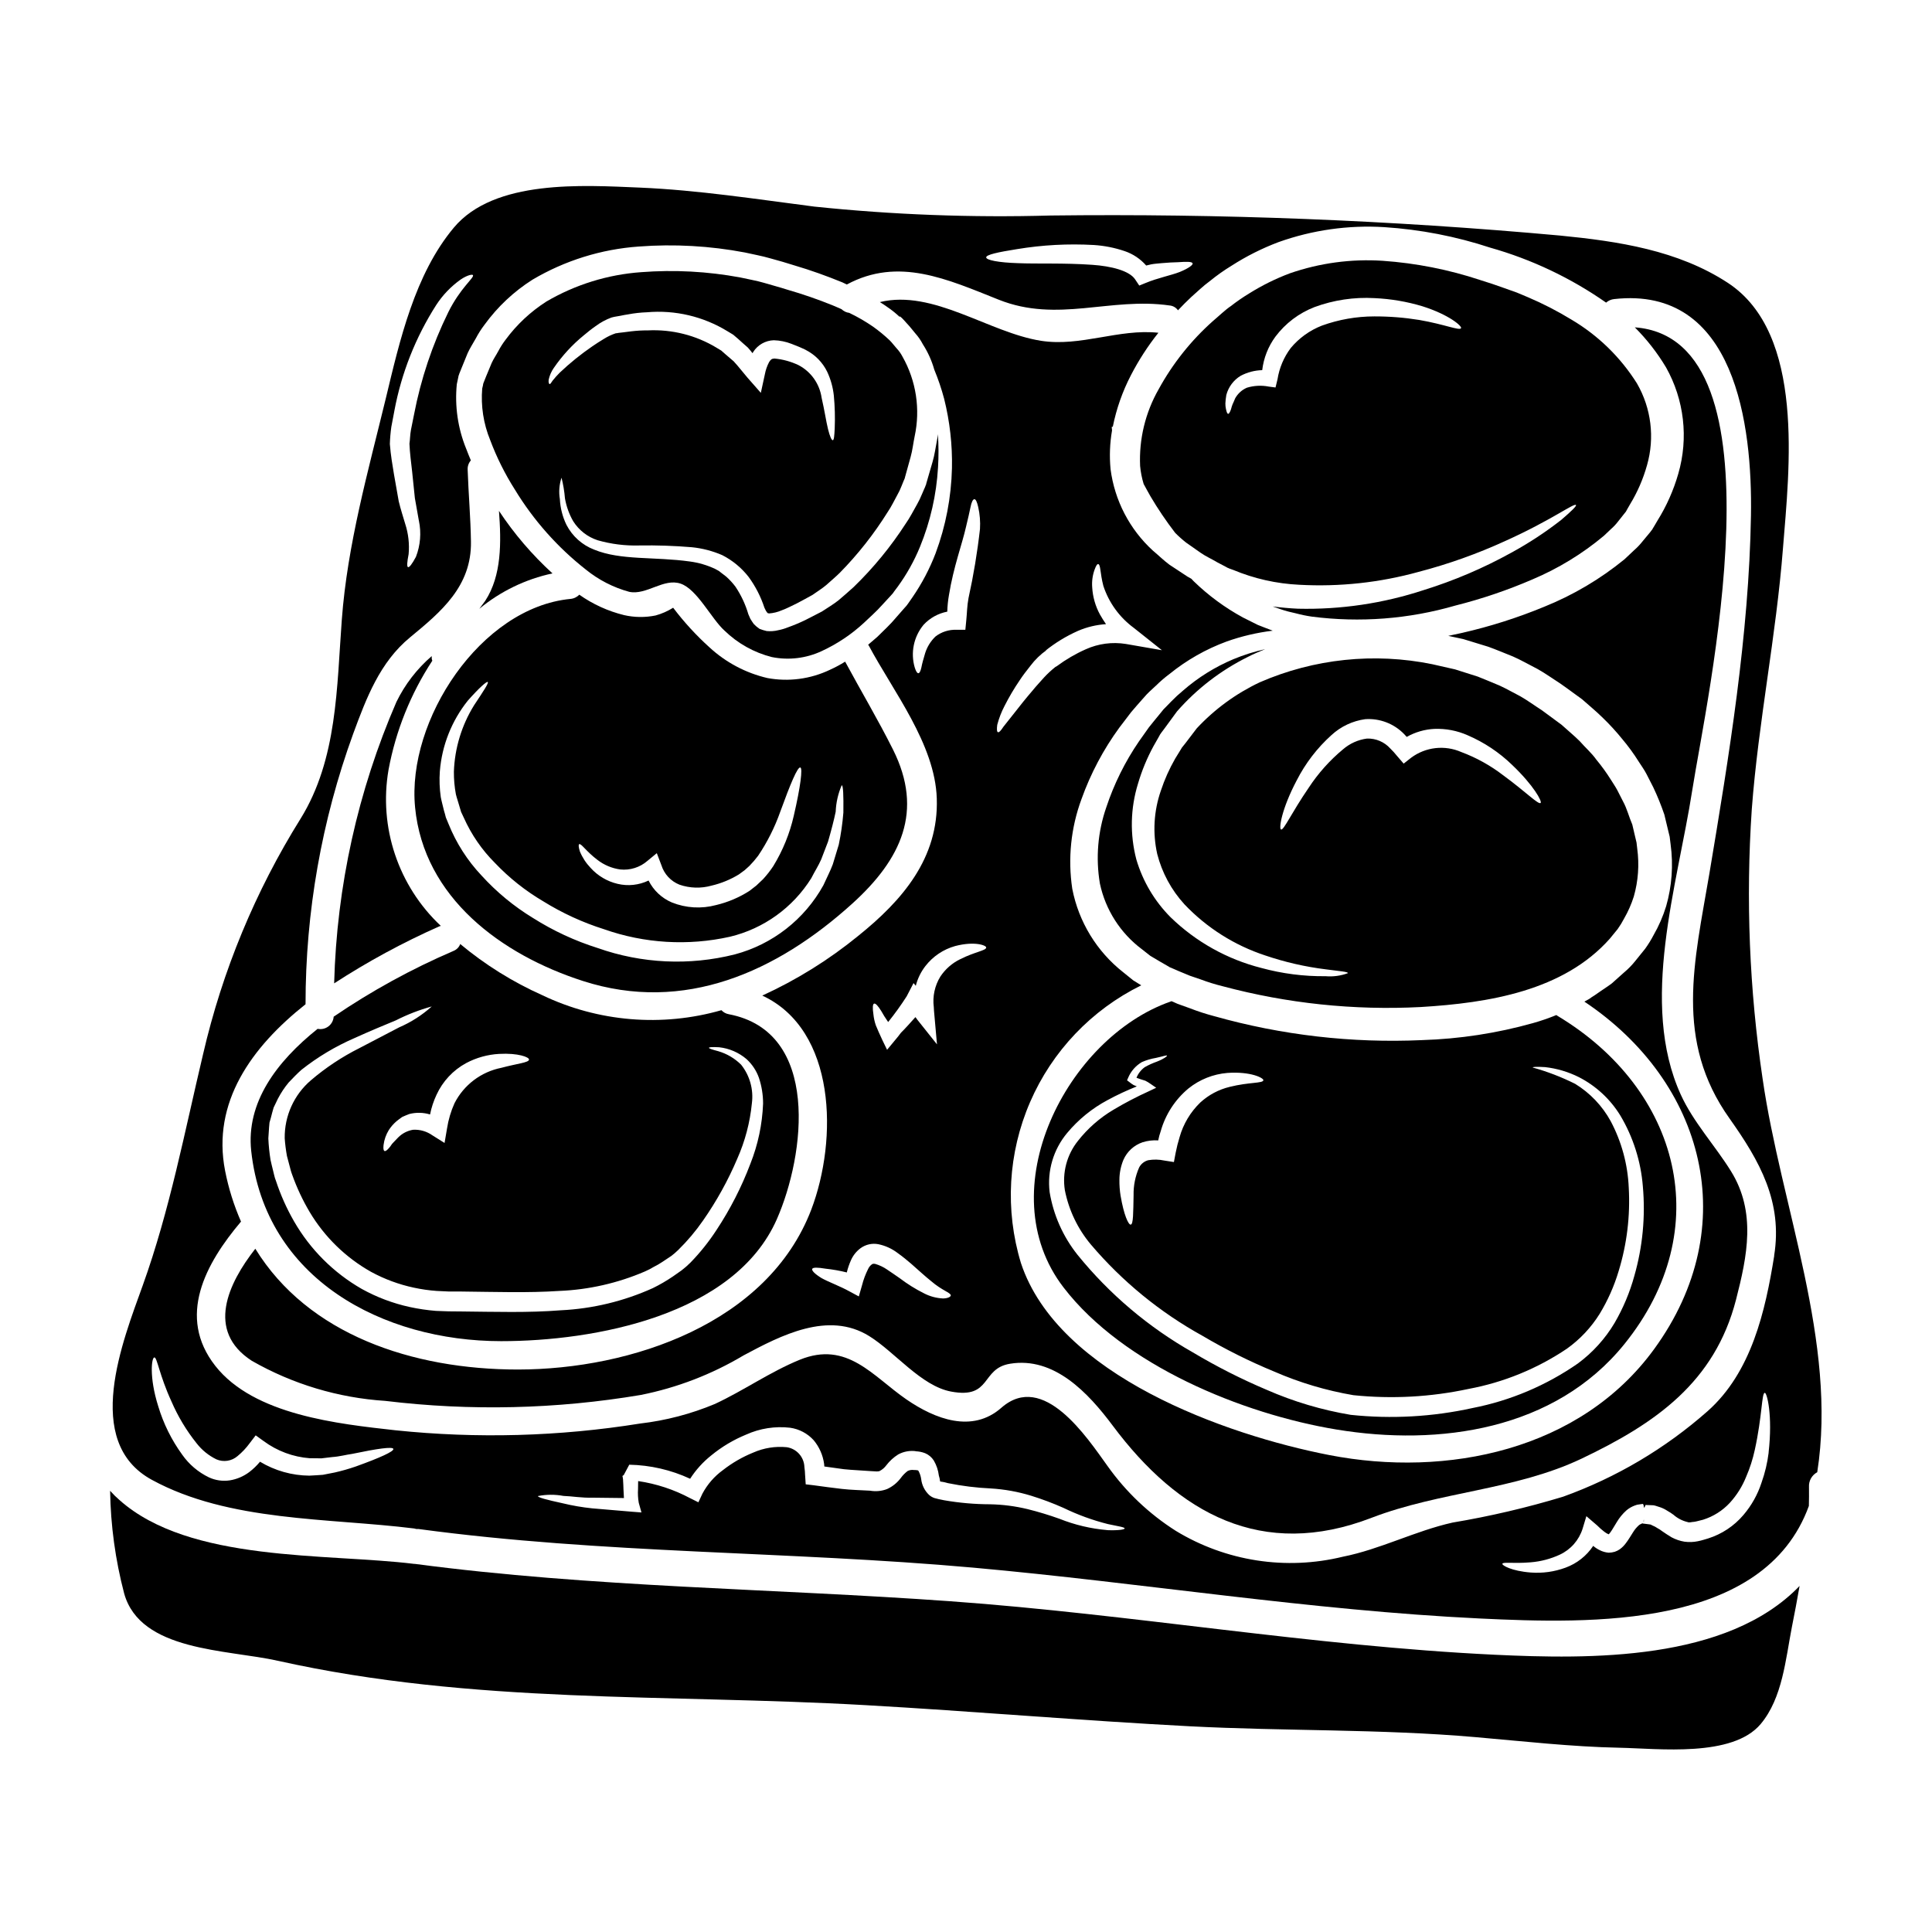
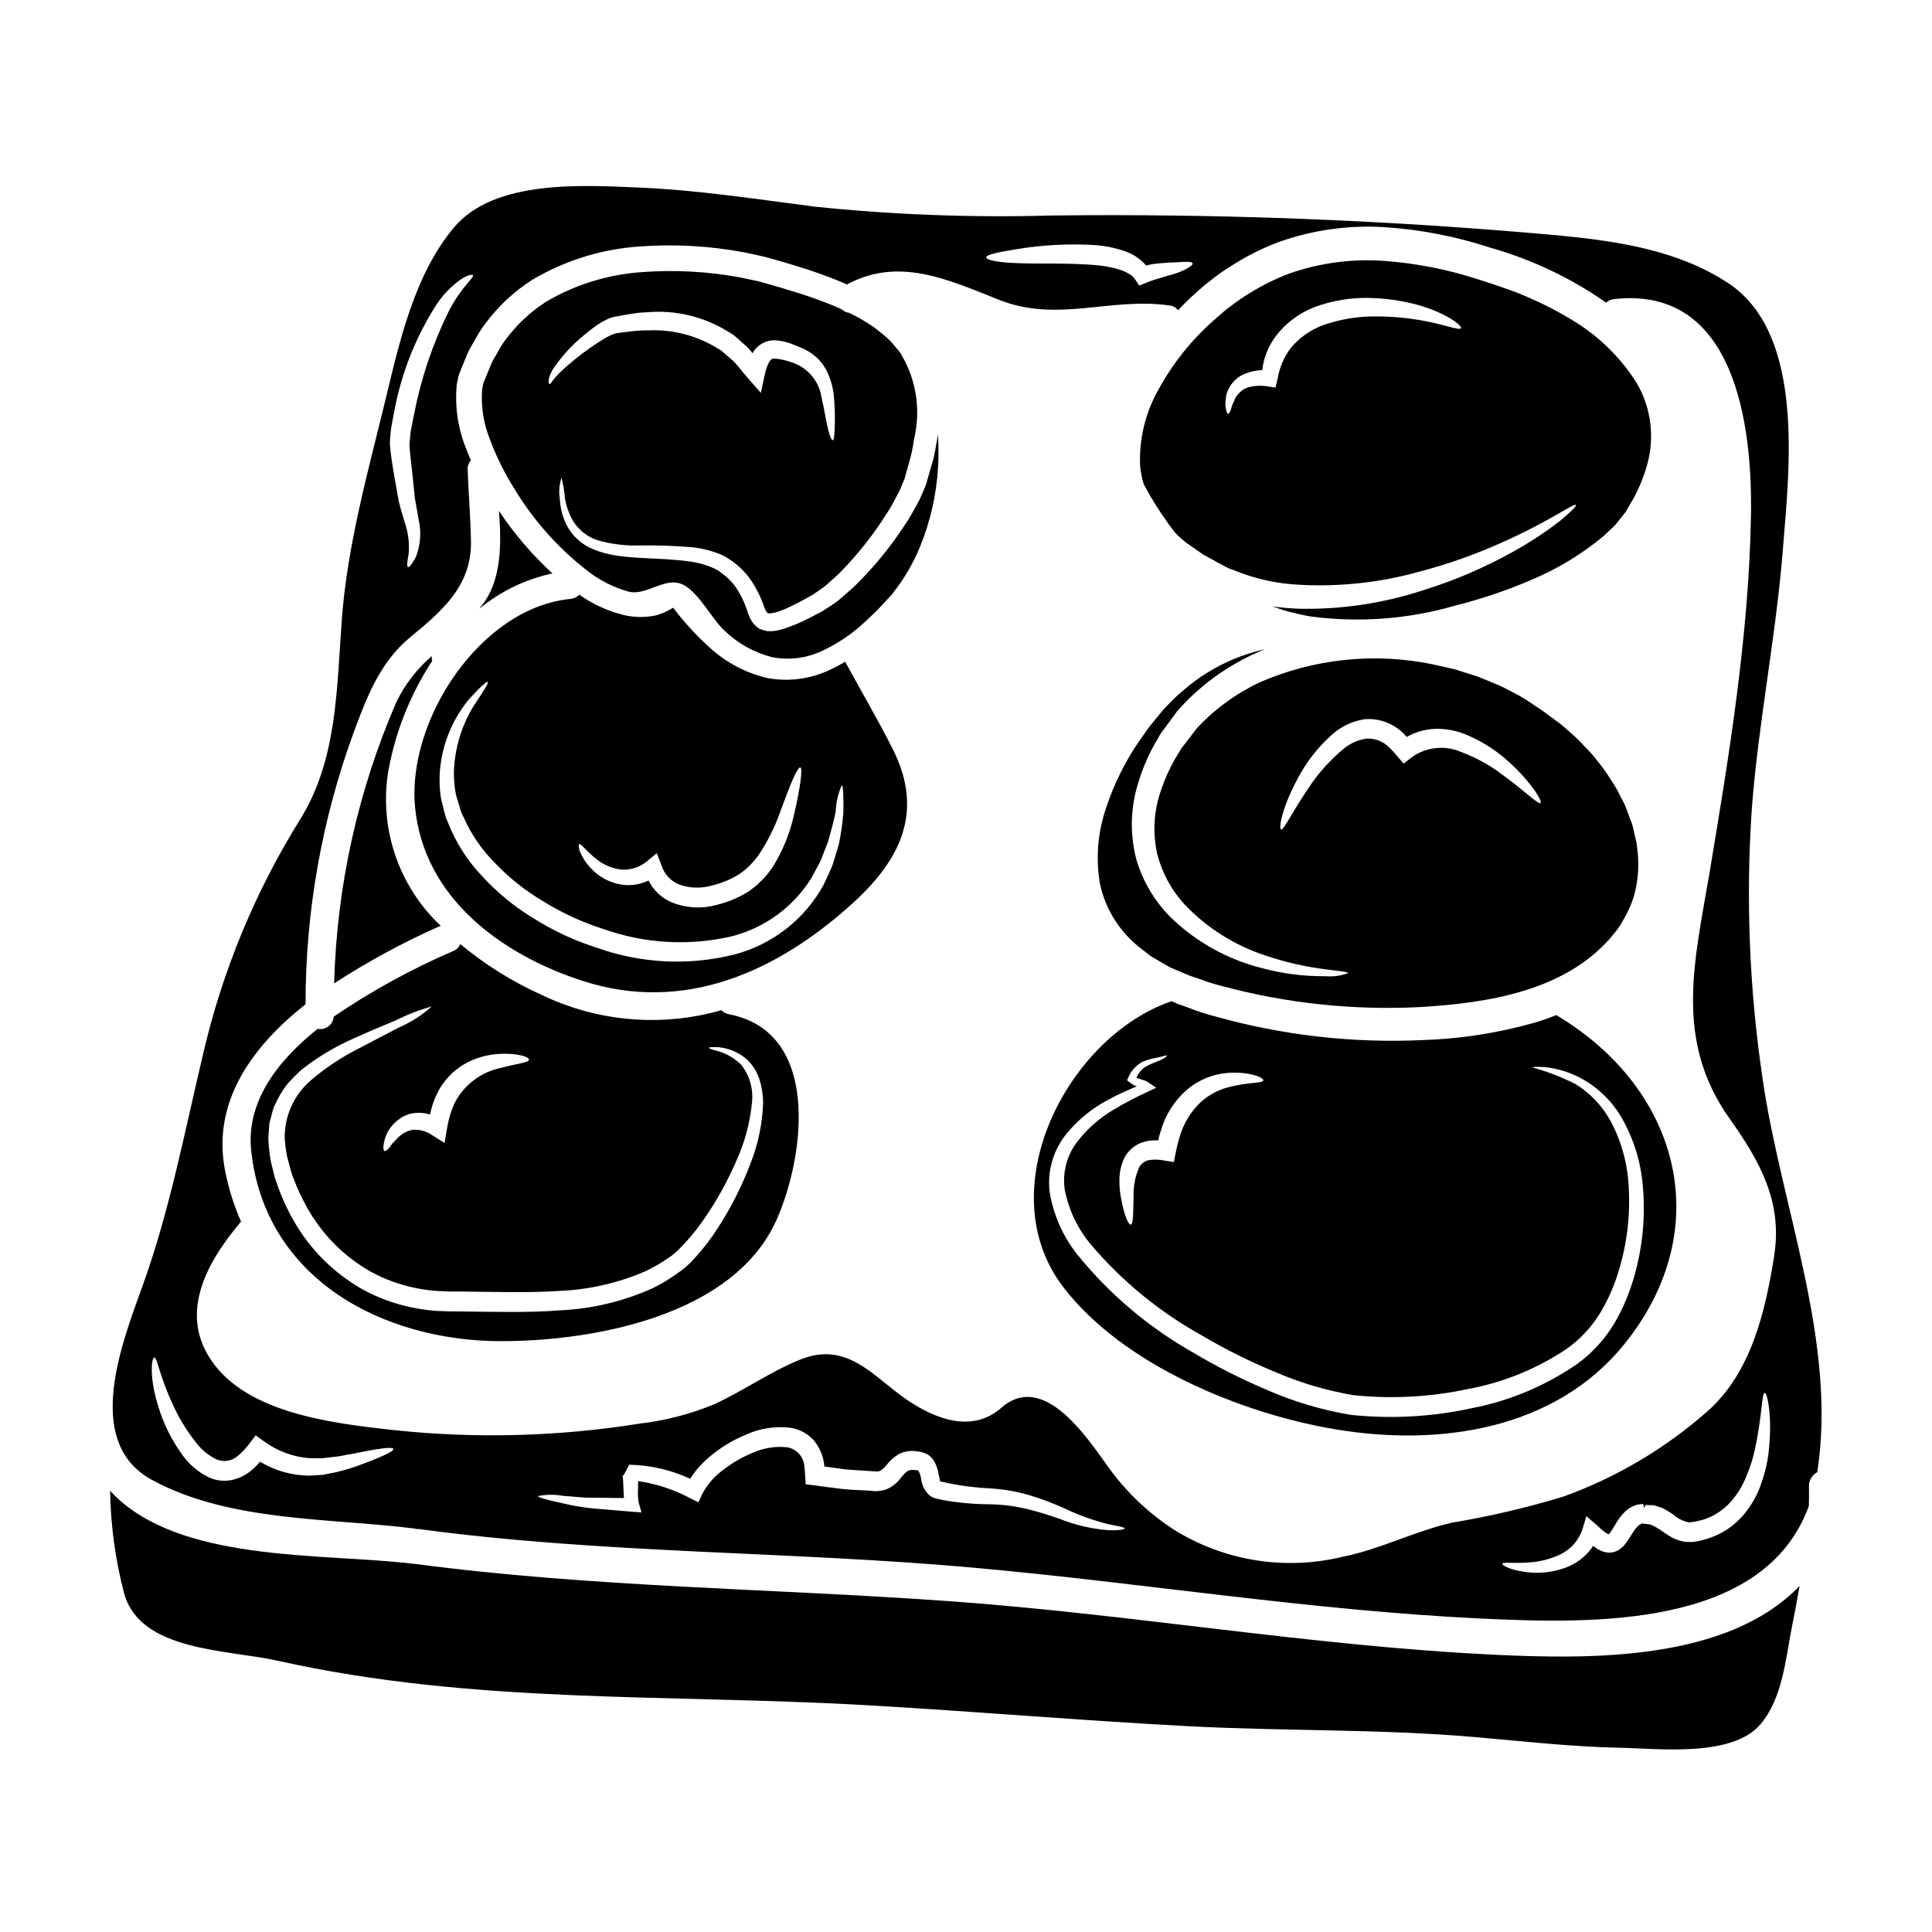
<svg xmlns="http://www.w3.org/2000/svg" fill="#000000" width="800px" height="800px" version="1.1" viewBox="144 144 512 512">
  <g>
    <path d="m446.14 267.48c0.152 1.621 0.465 3.223 0.941 4.781 0.559 1.062 1.156 2.094 1.777 3.219v0.004c1.988 3.371 4.184 6.617 6.57 9.719 0.914 0.926 1.883 1.793 2.906 2.594 1.316 0.91 2.594 1.816 3.879 2.719 1.281 0.906 2.973 1.656 4.375 2.504l2.25 1.18 0.5 0.281 0.125 0.031 0.246 0.125 1.094 0.395h0.004c5.562 2.32 11.484 3.652 17.508 3.938 10.648 0.586 21.324-0.566 31.605-3.41 7.883-2.055 15.57-4.797 22.977-8.188 12.258-5.512 18.289-10.16 18.758-9.531 0.188 0.246-1.156 1.574-3.91 3.938l0.004-0.004c-4.18 3.269-8.625 6.188-13.289 8.723-7.363 4.07-15.125 7.383-23.164 9.879-10.746 3.535-22.016 5.203-33.324 4.938-2.188-0.094-4.441-0.312-6.691-0.594 0.719 0.25 1.41 0.5 2.156 0.75v0.004c1.301 0.434 2.629 0.785 3.973 1.062 1.387 0.371 2.797 0.664 4.219 0.871 12.758 1.648 25.723 0.652 38.078-2.934 6.969-1.754 13.785-4.066 20.383-6.914 6.856-2.891 13.238-6.789 18.945-11.562l1.879-1.781-0.004-0.004c0.707-0.605 1.344-1.289 1.906-2.027l1.91-2.41 0.156-0.188 0.031-0.059 0.344-0.629 0.719-1.246v-0.004c1.973-3.238 3.488-6.731 4.504-10.379 2.082-7.281 1.121-15.09-2.66-21.648-4.367-6.961-10.336-12.773-17.414-16.949-3.676-2.242-7.512-4.219-11.473-5.902l-2.969-1.246-3.25-1.156c-2.219-0.816-4.254-1.473-6.441-2.156l-0.004-0.004c-8.367-2.773-17.055-4.488-25.852-5.098-8.328-0.543-16.684 0.582-24.57 3.312-3.777 1.414-7.402 3.207-10.816 5.348-1.68 1.02-3.297 2.137-4.848 3.344-1.535 1.031-3.148 2.625-4.754 3.973-5.793 5.152-10.656 11.266-14.379 18.07-3.523 6.172-5.227 13.223-4.91 20.324zm22.852-18.82c0.562-2.117 1.918-3.93 3.789-5.066 1.762-0.938 3.719-1.449 5.719-1.5 0.379-3.215 1.586-6.273 3.5-8.879 2.656-3.539 6.254-6.254 10.379-7.844 5.078-1.867 10.484-2.672 15.883-2.363 4.305 0.191 8.566 0.914 12.691 2.156 7.039 2.219 10.566 5.281 10.234 5.812-0.395 0.719-4.375-1.031-11.098-2.188h-0.004c-3.926-0.637-7.898-0.949-11.879-0.938-4.734 0.004-9.43 0.828-13.883 2.438-3.215 1.246-6.059 3.293-8.266 5.945-1.824 2.426-3.023 5.266-3.5 8.266l-0.531 2.188-1.879-0.25 0.004-0.004c-1.906-0.355-3.867-0.25-5.719 0.316-1.312 0.57-2.402 1.559-3.098 2.809-0.215 0.562-0.469 1.094-0.684 1.574h-0.004c-0.172 0.453-0.316 0.914-0.434 1.379-0.285 0.789-0.535 1.18-0.75 1.156-0.215-0.023-0.395-0.438-0.562-1.25h-0.004c-0.109-0.492-0.164-0.996-0.156-1.5 0.035-0.664 0.098-1.414 0.25-2.258z" />
    <path d="m276.23 279.39c0.621 8.312 0.746 17.098-3.629 23.82-0.5 0.719-1.062 1.41-1.574 2.125 5.613-4.641 12.262-7.856 19.383-9.379-5.387-4.918-10.148-10.48-14.18-16.566z" />
    <path d="m254 357.95c2.312 23.977 22.914 39.078 44.477 46.02 26.855 8.66 51.43-2.41 71.465-20.574 12.879-11.691 18.895-24.402 10.723-40.734-3.973-7.941-8.5-15.539-12.695-23.32h0.004c-1.293 0.812-2.641 1.531-4.031 2.16-5.156 2.461-10.957 3.227-16.57 2.188-5.723-1.332-11-4.125-15.32-8.102-3.543-3.195-6.777-6.723-9.66-10.531-1.441 0.906-3.012 1.598-4.656 2.051-2.758 0.562-5.602 0.531-8.348-0.094-4.262-1.047-8.289-2.883-11.871-5.418-0.621 0.652-1.461 1.051-2.359 1.125-23.801 2.305-43.406 32.16-41.156 55.23zm43.488 9.77c0.531-0.281 1.812 1.879 4.875 4.188h0.004c1.738 1.336 3.797 2.199 5.969 2.504 2.633 0.285 5.262-0.543 7.254-2.281l2.469-2.035 1.219 3.191c0.734 2.352 2.492 4.25 4.785 5.16 2.75 0.953 5.731 1.039 8.531 0.246 2.551-0.598 4.988-1.602 7.223-2.969l1.531-1.121 1.25-1.129 0.004-0.004c0.828-0.844 1.602-1.742 2.312-2.688 2.449-3.641 4.426-7.582 5.883-11.723 2.656-7.285 4.562-11.91 5.312-11.664 0.625 0.219 0.062 5.004-1.75 12.789v0.004c-1.074 4.715-2.91 9.223-5.434 13.344-0.812 1.23-1.723 2.391-2.723 3.473-0.594 0.562-1.18 1.125-1.781 1.688-0.594 0.469-1.219 0.938-1.816 1.406h0.004c-2.719 1.738-5.711 3.008-8.852 3.754-3.867 1.039-7.973 0.801-11.691-0.688-2.691-1.137-4.887-3.203-6.188-5.816-2.559 1.227-5.465 1.539-8.223 0.875-2.766-0.652-5.262-2.137-7.16-4.25-1.207-1.266-2.168-2.742-2.832-4.359-0.332-1.105-0.395-1.754-0.176-1.895zm-36.922-19.352c0.551-6.832 3.129-13.34 7.41-18.695 3.062-3.473 5.031-5.16 5.281-4.941 0.316 0.246-1.125 2.406-3.656 6.223v0.004c-3.266 5.285-5.098 11.328-5.316 17.535-0.016 2.012 0.16 4.023 0.531 6.004 0.25 1.031 0.625 2.031 0.91 3.094l0.469 1.574 0.719 1.531c1.996 4.473 4.797 8.543 8.266 12.004 3.769 3.965 8.074 7.383 12.789 10.156 5.027 3.121 10.426 5.602 16.07 7.383 10.73 3.789 22.312 4.484 33.418 2 8.934-2.144 16.672-7.715 21.539-15.508 0.879-1.746 1.906-3.312 2.625-4.969 0.625-1.66 1.25-3.25 1.816-4.723 0.875-3.031 1.574-5.719 2.031-7.938v-0.004c0.094-2.41 0.637-4.785 1.594-7 0.395 0 0.5 2.562 0.441 7.25-0.23 2.859-0.637 5.699-1.223 8.504-0.504 1.594-1 3.344-1.574 5.188-0.656 1.781-1.625 3.598-2.504 5.566-5.004 9.047-13.484 15.664-23.477 18.32-12.012 3.027-24.648 2.441-36.324-1.688-6.043-1.902-11.812-4.582-17.168-7.973-5.055-3.078-9.648-6.871-13.629-11.254-3.734-3.957-6.691-8.582-8.723-13.629l-0.723-1.75c-0.152-0.625-0.312-1.219-0.5-1.816-0.281-1.219-0.625-2.406-0.844-3.562v0.004c-0.328-2.277-0.414-4.582-0.25-6.875z" />
    <path d="m280.42 273.7c4.953 8.16 11.34 15.359 18.852 21.254 3.371 2.738 7.281 4.742 11.477 5.883 4.594 0.969 9.129-3.723 13.656-2.156 4.375 1.531 8.102 9.281 11.598 12.441h0.004c3.488 3.394 7.812 5.812 12.535 7.008 4.453 0.895 9.074 0.344 13.195-1.574 4.121-1.902 7.922-4.445 11.25-7.531 1.625-1.574 3.25-2.941 4.785-4.691l2.281-2.469 0.559-0.625s0.25-0.344 0.348-0.5l0.938-1.25 0.004-0.004c2.383-3.273 4.363-6.82 5.902-10.566 2.746-6.703 4.363-13.812 4.781-21.039 0.18-2.938 0.172-5.883-0.027-8.816-0.062 0.5-0.125 1-0.219 1.469-0.395 2.004-0.656 4.066-1.219 5.938-0.562 1.941-1.094 3.812-1.656 5.691l-0.031 0.188-0.031 0.09-0.125 0.285-0.121 0.344-0.285 0.625-0.562 1.316h-0.004c-0.359 0.891-0.773 1.758-1.246 2.594-1 1.75-1.941 3.625-3.004 5.117-3.949 6.121-8.586 11.777-13.82 16.848-1.312 1.215-2.688 2.363-4 3.5-1.379 1.094-2.973 2.035-4.441 3.004-1.469 0.75-2.941 1.5-4.375 2.25-1.508 0.73-3.051 1.375-4.629 1.938-0.816 0.328-1.664 0.582-2.531 0.75-1.008 0.254-2.055 0.328-3.094 0.223-0.637-0.148-1.262-0.34-1.871-0.578-0.559-0.371-1.07-0.801-1.531-1.285-0.312-0.438-0.625-0.906-0.91-1.379l-0.531-1.215c-0.758-2.586-1.906-5.043-3.406-7.285-0.73-0.977-1.559-1.875-2.469-2.688l-1.469-1.125-0.348-0.285-0.184-0.121c-0.031-0.031-0.91-0.5-0.91-0.5-2.117-0.996-4.371-1.66-6.691-1.969-9.379-1.316-18.352-0.246-25.387-3.148-3.164-1.211-5.773-3.543-7.332-6.555-1.043-2.141-1.637-4.469-1.754-6.848-0.316-1.891-0.164-3.832 0.438-5.656 0.457 1.797 0.762 3.625 0.91 5.473 0.371 2.133 1.109 4.188 2.188 6.062 1.508 2.387 3.801 4.172 6.484 5.043 3.574 1.02 7.285 1.484 11 1.379 4.664-0.078 9.328 0.078 13.977 0.469 2.769 0.281 5.477 0.988 8.035 2.094 2.719 1.387 5.102 3.352 6.981 5.762 1.816 2.481 3.234 5.234 4.191 8.16l0.395 0.812c0.125 0.156 0.219 0.316 0.344 0.5 0.094 0.062 0.156 0.062 0.188 0.188 0.094-0.039 0.199-0.027 0.281 0.031 1.152-0.082 2.285-0.355 3.348-0.816 1.312-0.469 2.652-1.18 4.031-1.844 1.379-0.719 2.754-1.473 4.156-2.25 1.219-0.875 2.473-1.625 3.66-2.625 1.18-1.062 2.406-2.094 3.562-3.219 4.805-4.887 9.062-10.289 12.691-16.102 1.031-1.5 1.688-2.969 2.531-4.473 0.449-0.781 0.836-1.594 1.16-2.438l0.531-1.316 0.285-0.656 0.059-0.184h-0.004c0.027-0.082 0.051-0.164 0.062-0.25 0.504-1.75 0.973-3.543 1.473-5.312s0.684-3.625 1.062-5.441c1.555-7.199 0.41-14.723-3.219-21.133-0.418-0.809-0.949-1.559-1.574-2.219-0.625-0.688-1.156-1.441-1.816-2.098-1.383-1.309-2.856-2.519-4.406-3.625-2.008-1.383-4.121-2.606-6.316-3.656-0.766-0.094-1.477-0.434-2.031-0.969-0.789-0.348-1.531-0.688-2.312-1.004h-0.004c-3.926-1.598-7.934-2.984-12.004-4.156-2.031-0.656-4.188-1.219-6.297-1.848-1.879-0.559-4.156-0.938-6.219-1.406-8.668-1.609-17.504-2.082-26.293-1.402-8.855 0.633-17.445 3.297-25.105 7.785-4.191 2.684-7.856 6.113-10.809 10.117-0.73 0.953-1.379 1.969-1.934 3.031-0.562 1.062-1.219 1.969-1.75 3.129l-1.531 3.688-0.656 1.656-0.004 0.004c-0.031 0.066-0.051 0.141-0.062 0.215l-0.062 0.395-0.188 0.789-0.004-0.004c-0.387 4.656 0.332 9.34 2.102 13.664 1.719 4.582 3.906 8.973 6.527 13.105zm10.348-32.199c2.231-3.254 4.914-6.172 7.973-8.66 0.941-0.789 1.969-1.625 3.098-2.41 1.277-0.953 2.688-1.723 4.188-2.277l0.375-0.094 0.395-0.094 0.531-0.094 1.062-0.184c0.715-0.156 1.438-0.285 2.188-0.395v-0.004c1.598-0.297 3.219-0.473 4.844-0.531 7.484-0.66 14.98 1.105 21.383 5.035l1.5 0.906 1.316 1.125c0.844 0.789 1.715 1.531 2.562 2.281 0.438 0.469 0.844 1 1.246 1.5 0.078-0.105 0.141-0.219 0.188-0.34 1.191-1.871 3.227-3.027 5.441-3.094 1.617 0.043 3.219 0.371 4.723 0.965l1.875 0.746 0.441 0.188 0.559 0.25 0.848 0.395-0.004 0.008c2.488 1.262 4.5 3.301 5.719 5.812 0.93 1.988 1.52 4.117 1.754 6.297 0.273 2.887 0.352 5.785 0.234 8.684-0.094 2-0.188 3.094-0.5 3.148-0.312 0.055-0.789-0.969-1.281-2.973-0.496-2.004-0.91-4.91-1.688-8.266-0.531-3.703-2.812-6.93-6.129-8.66-2.008-0.957-4.168-1.547-6.383-1.75-0.75 0.09-0.875 0.152-1.406 0.938h0.004c-0.539 1.02-0.918 2.117-1.129 3.25l-1.066 4.91-3.543-4.031c-1.219-1.41-2.363-2.941-3.656-4.328-0.719-0.625-1.441-1.246-2.188-1.875l-1.098-0.969-1.246-0.75v-0.004c-5.484-3.316-11.832-4.914-18.23-4.594-1.473-0.012-2.945 0.074-4.406 0.25-0.746 0.094-1.5 0.184-2.215 0.281l-1.094 0.125-0.531 0.094h-0.156l-0.125 0.031h-0.004c-1.086 0.367-2.125 0.859-3.094 1.469-1.066 0.625-2.094 1.316-3.066 1.969-3.055 2.094-5.941 4.426-8.629 6.973-0.676 0.672-1.312 1.383-1.902 2.125-0.395 0.531-0.594 0.969-0.789 0.906-0.191-0.062-0.344-0.395-0.25-1.18 0.246-1.113 0.711-2.172 1.363-3.106z" />
    <path d="m260.82 389.37c-11.281-10.59-16.488-26.145-13.852-41.391 1.914-10.305 5.856-20.121 11.602-28.887-0.086-0.188-0.141-0.391-0.156-0.594v-0.625c-3.91 3.367-7.09 7.492-9.352 12.129-10.227 23.578-15.832 48.902-16.508 74.598 8.875-5.762 18.191-10.812 27.859-15.105 0.133-0.051 0.27-0.094 0.406-0.125z" />
    <path d="m520.86 419.64c-18.59 0.844-37.195-1.301-55.105-6.352-2.184-0.574-4.336-1.273-6.441-2.094l-3.219-1.156-1.625-0.715c-0.094 0.031-0.152 0.062-0.246 0.094-27.48 9.598-48.238 50.02-28.34 75.812 15.832 20.566 47.32 33.48 72.277 37.605 27.262 4.504 57.898 0.156 76.316-22.633 24.57-30.422 14.789-67.469-17.711-86.984h-0.004c-0.109-0.062-0.215-0.137-0.312-0.219-2.008 0.824-4.066 1.535-6.156 2.125-9.594 2.695-19.477 4.211-29.434 4.516zm-61.871 12.785c2.941-2.352 6.523-3.777 10.281-4.086 6.254-0.438 9.66 1.375 9.535 1.941-0.094 0.844-3.781 0.469-8.91 1.746v0.004c-2.902 0.695-5.578 2.117-7.785 4.129-2.625 2.527-4.527 5.711-5.512 9.219-0.418 1.348-0.762 2.715-1.031 4.098l-0.469 2.481-2.531-0.395c-1.406-0.305-2.859-0.336-4.281-0.09-1.039 0.277-1.918 0.98-2.41 1.938-1.012 2.305-1.516 4.801-1.465 7.316-0.094 4.656-0.062 7.723-0.75 7.812-0.625 0.094-1.844-2.625-2.688-7.629l-0.004 0.004c-0.227-1.406-0.332-2.828-0.312-4.254 0.004-1.812 0.367-3.606 1.059-5.281 0.961-2.195 2.801-3.887 5.066-4.66 1.344-0.426 2.754-0.594 4.16-0.5 0.16-0.828 0.379-1.641 0.66-2.438 1.254-4.445 3.828-8.406 7.387-11.355zm94.465-5.629c3.125 0.352 6.16 1.25 8.973 2.66 4.519 2.316 8.316 5.832 10.973 10.16 3.406 5.723 5.449 12.152 5.973 18.789 0.711 7.981-0.051 16.023-2.258 23.727-1.195 4.356-2.953 8.539-5.223 12.445-2.492 4.195-5.805 7.852-9.73 10.754-8.379 5.824-17.875 9.848-27.887 11.805-10.609 2.344-21.527 2.953-32.328 1.812-7.664-1.281-15.141-3.508-22.258-6.629-6.754-2.859-13.305-6.18-19.602-9.941-11.711-6.633-22.07-15.398-30.543-25.852-3.832-4.816-6.375-10.531-7.379-16.602-0.684-5.652 1.004-11.332 4.66-15.695 2.969-3.559 6.598-6.508 10.688-8.691 2.512-1.363 5.098-2.574 7.754-3.629-0.281-0.121-0.594-0.246-0.875-0.375l0.004 0.004c-0.418-0.25-0.812-0.531-1.184-0.844l-0.531-0.395 0.281-0.652c0.73-1.758 2.016-3.231 3.66-4.191 1.18-0.512 2.418-0.879 3.688-1.094 1.875-0.395 2.91-0.812 2.969-0.594 0 0.156-0.746 0.816-2.684 1.574-1.117 0.391-2.195 0.883-3.227 1.469-0.98 0.711-1.738 1.688-2.188 2.812 0.031 0 0.062 0.031 0.094 0.031 0.316 0.121 0.656 0.215 0.969 0.344 0.395 0.125 0.816 0.25 1.25 0.395l0.004-0.004c0.492 0.246 0.961 0.527 1.406 0.848l1.5 1.031-1.91 0.906h0.004c-3.242 1.465-6.394 3.113-9.449 4.938-3.621 2.148-6.809 4.953-9.406 8.266-2.922 3.672-4.168 8.402-3.441 13.039 1.047 5.309 3.426 10.27 6.91 14.414 8.309 9.781 18.328 17.973 29.566 24.176 6.102 3.606 12.453 6.773 19.008 9.477 6.715 2.926 13.758 5.023 20.977 6.254 10.195 1.055 20.492 0.496 30.512-1.656 9.328-1.738 18.203-5.367 26.074-10.664 3.477-2.481 6.434-5.625 8.691-9.254 2.137-3.523 3.82-7.305 5-11.254 2.211-7.18 3.121-14.695 2.695-22.195-0.266-6.148-1.902-12.164-4.789-17.602-2.223-4.055-5.469-7.461-9.41-9.879-3.602-1.801-7.371-3.254-11.254-4.328 0.031-0.203 1.129-0.234 3.254-0.109z" />
    <path d="m570.6 392.78 2.094-2.562c0.625-0.879 1.191-1.801 1.688-2.758 1.074-1.859 1.945-3.828 2.594-5.875 1.176-4.125 1.484-8.445 0.906-12.695l-0.188-1.625-0.375-1.574-0.746-3.188c-0.879-2.004-1.379-4.16-2.441-6.098l-1.5-2.941c-0.5-0.969-1.156-1.879-1.719-2.812h-0.004c-1.16-1.855-2.445-3.629-3.844-5.312-1.281-1.816-2.973-3.25-4.41-4.91-1.531-1.531-3.25-2.91-4.844-4.375-1.75-1.281-3.504-2.562-5.219-3.844-1.91-1.219-3.816-2.625-5.691-3.688-1.848-0.938-3.543-1.941-5.441-2.812-1.969-0.816-3.91-1.656-5.844-2.41-2.035-0.625-4.004-1.277-6.004-1.906-2.035-0.473-4.066-0.906-6.066-1.375h0.004c-15.367-3.133-31.328-1.457-45.711 4.801-6.285 2.973-11.953 7.113-16.691 12.203l-3 3.938-0.75 0.938-0.188 0.25-0.062 0.062-0.031 0.09-0.344 0.566-1.344 2.188c-1.543 2.691-2.812 5.527-3.785 8.473-1.879 5.394-2.211 11.207-0.969 16.785 1.273 4.977 3.754 9.562 7.223 13.352 5.898 6.211 13.246 10.859 21.383 13.535 5.227 1.777 10.621 3.016 16.098 3.688 3.781 0.5 5.816 0.625 5.848 1h0.004c-1.895 0.711-3.926 0.988-5.941 0.816-5.754 0.066-11.488-0.672-17.039-2.188-9.039-2.293-17.316-6.918-24.008-13.41-4.269-4.277-7.398-9.555-9.102-15.352-1.727-6.602-1.574-13.555 0.441-20.074 1.016-3.461 2.398-6.805 4.125-9.969l1.281-2.25 0.312-0.562 0.062-0.125 0.121-0.215 0.062-0.062 0.188-0.285 0.848-1.125c1.094-1.5 2.215-3.031 3.344-4.566l0.004-0.004c5.231-5.969 11.582-10.855 18.691-14.387 1.504-0.789 3.066-1.441 4.66-2.094-2.875 0.637-5.691 1.527-8.41 2.656-4.867 2.043-9.371 4.848-13.348 8.316-1.102 0.91-2.152 1.879-3.148 2.906l-1.531 1.574-0.395 0.395-0.094 0.098-0.152 0.184-0.746 0.922c-0.973 1.215-2.031 2.438-2.973 3.656-0.875 1.219-1.746 2.469-2.656 3.75-3.688 5.394-6.602 11.277-8.656 17.477-2.246 6.477-2.824 13.41-1.691 20.164 1.48 6.977 5.449 13.18 11.164 17.445l2.188 1.719 2.469 1.469 2.5 1.438 0.156 0.098 0.062 0.059 0.219 0.062 0.715 0.312 1.441 0.629 2.938 1.215 2.848 0.973c1.91 0.719 3.863 1.324 5.844 1.812 17.09 4.57 34.793 6.43 52.461 5.512 18.062-1.086 37.828-4.277 50.117-18.094zm-18.32-35.984c-0.594 0.5-3.879-2.91-9.879-7.312h-0.004c-3.387-2.609-7.148-4.699-11.156-6.191-4.371-1.91-9.426-1.34-13.258 1.5l-2 1.574-1.75-2.031c-0.555-0.695-1.148-1.352-1.785-1.969-1.566-1.75-3.828-2.719-6.18-2.641-2.348 0.309-4.551 1.297-6.344 2.844-3.527 2.926-6.598 6.363-9.109 10.195-4.566 6.66-6.598 11.289-7.316 11.066-0.656-0.188 0.156-5.473 4.125-12.988 2.312-4.543 5.438-8.621 9.227-12.035 2.481-2.285 5.598-3.758 8.938-4.219 3.856-0.266 7.633 1.18 10.32 3.953 0.25 0.246 0.473 0.496 0.688 0.746h0.004c2.238-1.27 4.746-1.996 7.316-2.125 3.027-0.117 6.047 0.461 8.816 1.688 4.375 1.875 8.367 4.535 11.785 7.848 5.719 5.438 8.027 9.723 7.559 10.098z" />
    <path d="m276.82 499.42c24.602 0 61.797-6.754 73.055-32.328 7.477-17.008 11.633-49.707-12.754-54.316h0.004c-0.746-0.129-1.426-0.504-1.938-1.066-15.773 4.516-32.656 3.106-47.461-3.965-7.84-3.5-15.164-8.066-21.758-13.57-0.305 0.824-0.941 1.477-1.75 1.812-11.133 4.781-21.781 10.621-31.793 17.445-0.07 1.02-0.578 1.957-1.395 2.574-0.812 0.617-1.855 0.852-2.856 0.645-10.914 8.723-18.98 19.543-17.602 32.359 3.688 33.902 34.855 50.41 66.246 50.41zm-9.289-73.688c2.707-1.441 5.695-2.273 8.758-2.438 5.062-0.281 7.969 0.879 7.906 1.504-0.031 0.812-3.035 1.031-7.348 2.188-5.359 1.066-9.934 4.531-12.41 9.406-0.953 2.121-1.613 4.363-1.969 6.66l-0.656 3.844-3.188-2v0.004c-1.5-1.074-3.32-1.605-5.16-1.5-1.492 0.246-2.867 0.957-3.938 2.031-0.504 0.5-0.941 0.969-1.316 1.375-0.438 0.395-0.688 0.973-1 1.281-0.594 0.719-1.035 1.062-1.316 0.938s-0.344-0.656-0.25-1.594l0.004-0.004c0.172-1.395 0.641-2.734 1.379-3.934 0.566-0.883 1.262-1.68 2.062-2.363 0.469-0.379 0.969-0.754 1.504-1.125 0.59-0.285 1.246-0.531 1.906-0.789l-0.004 0.004c1.801-0.461 3.691-0.414 5.473 0.125 0.355-1.805 0.934-3.559 1.719-5.223 1.637-3.574 4.391-6.516 7.844-8.391zm-52.238 17.172 0.125-1.406 0.375-1.316c0.219-0.906 0.469-1.777 0.719-2.656 0.375-0.812 0.789-1.594 1.156-2.406l0.004 0.004c0.793-1.52 1.742-2.949 2.84-4.266 1.129-1.18 2.254-2.363 3.41-3.379v0.004c4.269-3.371 8.957-6.172 13.945-8.344 4.281-1.941 8-3.473 11.02-4.723 3.047-1.551 6.238-2.785 9.535-3.695-2.559 2.301-5.473 4.172-8.629 5.535-2.91 1.531-6.473 3.379-10.602 5.535-4.582 2.301-8.871 5.148-12.773 8.477-4.5 3.836-7.055 9.48-6.969 15.391 0.113 1.574 0.312 3.141 0.594 4.691 0.219 0.844 0.441 1.719 0.688 2.594l0.348 1.316c0.043 0.168 0.094 0.336 0.156 0.5l0.219 0.621c1.215 3.402 2.754 6.68 4.594 9.789 3.949 6.625 9.562 12.102 16.285 15.883 3.555 1.934 7.367 3.344 11.32 4.188 2 0.434 4.027 0.727 6.066 0.871l3.312 0.156h3.25c9 0.094 17.66 0.395 25.914-0.156h0.004c7.816-0.316 15.512-2.062 22.699-5.156 0.812-0.352 1.602-0.758 2.359-1.219 0.801-0.395 1.574-0.844 2.316-1.344 0.789-0.531 1.574-1.066 2.363-1.574 0.531-0.395 1.219-1 1.816-1.574h-0.004c2.434-2.387 4.637-5 6.578-7.805 3.574-5.121 6.609-10.602 9.051-16.348 2.07-4.664 3.379-9.625 3.879-14.699 0.477-3.656-0.551-7.348-2.848-10.234-1.676-1.664-3.738-2.887-6-3.562-1.656-0.441-2.531-0.719-2.531-0.91 0-0.188 0.938-0.246 2.688-0.152 2.688 0.293 5.227 1.391 7.281 3.148 1.488 1.363 2.617 3.07 3.285 4.973 0.73 2.199 1.098 4.5 1.094 6.812-0.211 5.481-1.352 10.883-3.379 15.977-2.324 6.137-5.324 12-8.938 17.477-2.023 3.117-4.348 6.027-6.941 8.691-0.738 0.738-1.527 1.43-2.359 2.062-0.75 0.531-1.531 1.094-2.312 1.625h-0.004c-1.688 1.145-3.449 2.168-5.281 3.066-7.691 3.477-15.973 5.473-24.402 5.875-8.602 0.688-17.445 0.395-26.324 0.312l-3.441-0.031-3.312-0.121c-2.344-0.188-4.676-0.531-6.973-1.031-4.441-0.973-8.715-2.586-12.691-4.789-7.465-4.277-13.656-10.457-17.945-17.91-1.969-3.422-3.582-7.035-4.812-10.785l-0.25-0.688c-0.152-0.5-0.121-0.531-0.215-0.816l-0.316-1.312c-0.215-0.875-0.438-1.75-0.625-2.625h-0.004c-0.309-1.902-0.508-3.824-0.59-5.754 0.059-0.949 0.121-1.887 0.184-2.785z" />
-     <path d="m579.57 547.25-0.031 0.094 0.094-0.094v-0.531h-0.031z" />
-     <path d="m592.47 353.39c3.688-23.758 25.414-119.66-15.227-122.64 3.18 3.18 5.953 6.738 8.266 10.598 4.828 8.578 6 18.742 3.254 28.199-1.254 4.371-3.106 8.551-5.512 12.41l-0.844 1.438-0.438 0.719-0.094 0.188-0.316 0.395-0.059 0.094-0.219 0.281-1.969 2.363h0.004c-0.688 0.871-1.449 1.676-2.285 2.402l-2.504 2.363c-6.418 5.25-13.598 9.496-21.289 12.594-7.051 2.914-14.336 5.231-21.777 6.93-1.215 0.281-2.438 0.531-3.656 0.789 1.312 0.285 2.625 0.562 3.973 0.848 2.188 0.684 4.41 1.344 6.629 2.031 2.184 0.789 4.371 1.719 6.566 2.594 2.184 0.969 4.375 2.219 6.562 3.344 2.098 1.18 3.848 2.469 5.816 3.719 1.969 1.348 3.938 2.848 5.938 4.281 1.816 1.625 3.75 3.188 5.512 4.941l-0.004-0.004c1.797 1.734 3.484 3.578 5.055 5.516 1.637 1.934 3.133 3.981 4.473 6.129 0.684 1.062 1.438 2.094 2.031 3.25l1.777 3.473c1.117 2.359 2.098 4.781 2.941 7.254l0.938 3.906 0.469 1.941 0.25 2.031v-0.004c0.746 5.484 0.344 11.062-1.18 16.383-0.824 2.68-1.945 5.262-3.348 7.691-0.652 1.25-1.395 2.449-2.219 3.594l-2.625 3.25c-0.883 1.109-1.879 2.129-2.969 3.035l-3.219 2.879c-1.035 0.789-2.035 1.406-3.066 2.125l-1.531 1.062-0.789 0.5-0.375 0.281-0.344 0.219-0.219 0.125c-0.312 0.184-0.656 0.344-0.969 0.531 31.859 21.289 42.207 59.555 18.477 92.102-19.539 26.824-54.926 34.109-86.066 28.07-27.543-5.363-71.887-21.121-81.727-50.887-4.277-14.055-3.418-29.176 2.422-42.656 5.84-13.484 16.281-24.453 29.461-30.945l-2.125-1.316-2.625-2.125h-0.004c-7.023-5.516-11.828-13.375-13.527-22.145-1.203-8-0.363-16.172 2.441-23.758 2.418-6.766 5.797-13.148 10.035-18.949 1.031-1.375 2.094-2.715 3.094-4.062 1.062-1.281 2.094-2.406 3.125-3.594l0.789-0.879 0.188-0.215c0.285-0.316 0.219-0.188 0.316-0.316l0.438-0.438 1.75-1.625v0.004c1.113-1.105 2.305-2.129 3.562-3.066 4.547-3.691 9.668-6.606 15.16-8.629 3.957-1.406 8.059-2.367 12.227-2.871-1.348-0.531-2.688-1.004-3.973-1.535-1.34-0.652-2.652-1.309-3.938-1.969h0.004c-4.762-2.59-9.148-5.82-13.039-9.598-0.215-0.219-0.395-0.441-0.621-0.656-0.348-0.188-0.656-0.348-1.004-0.562-1.574-1.031-3.148-2.094-4.781-3.148-1.531-1.125-2.91-2.504-4.41-3.75-6.176-5.648-10.152-13.305-11.219-21.605-0.324-3.422-0.191-6.867 0.395-10.254-0.094-0.594-0.094-1 0-1.031 0.031 0 0.125 0.09 0.188 0.125 0.953-4.797 2.586-9.438 4.844-13.777 2.051-3.957 4.477-7.707 7.254-11.191-10.535-1.125-20.605 3.781-31.137 2.125-13.82-2.188-28.543-13.688-42.676-10.254 0.656 0.395 1.277 0.816 1.938 1.281v0.004c1.164 0.785 2.262 1.66 3.285 2.625 0.031-0.031 0-0.094 0.031-0.094 0.125-0.09 0.789 0.562 1.906 1.848l-0.004-0.004c0 0.02 0.02 0.035 0.035 0.031 0.789 0.812 1.469 1.75 2.219 2.625h0.004c0.77 0.863 1.43 1.82 1.965 2.848 1.336 2.078 2.359 4.34 3.031 6.719 1.043 2.523 1.922 5.113 2.625 7.754 1.5 6.008 2.195 12.188 2.066 18.379-0.18 7.703-1.641 15.32-4.328 22.543-1.574 4.117-3.633 8.031-6.129 11.66l-1 1.438c-0.219 0.285-0.219 0.348-0.594 0.816l-0.562 0.625c-0.719 0.844-1.473 1.684-2.219 2.531-1.41 1.719-3.25 3.41-4.973 5.117-0.789 0.688-1.594 1.375-2.406 2.062 0.059 0.062 0.09 0.125 0.152 0.188 6.473 12.16 17.57 26.137 18.039 40.539 0.531 15.789-9.055 26.98-20.859 36.457-7.75 6.324-16.281 11.629-25.383 15.789 19.633 9.129 20.039 38.141 12.988 56.711-11.504 30.105-47.625 42.359-77.719 42.391-28.008 0-55.648-9.285-69.621-32.012-7.16 9.129-13.195 21.758-0.938 29.695 10.832 6.195 22.938 9.828 35.391 10.629 22.523 2.723 45.324 2.195 67.699-1.574 9.605-1.914 18.809-5.453 27.219-10.473 9.879-5.281 22.48-11.879 33.328-5.117 6.812 4.223 13.758 13.227 21.695 14.695 10.82 2.031 7.816-6.129 15.629-7.379 11.664-1.91 20.668 7.66 27.203 16.414 17.414 23.32 39.578 35.609 68.621 24.402 18.164-6.969 37.953-7.285 55.617-15.66 19.633-9.348 35.293-20.258 40.934-42.117 2.973-11.566 5.406-23.223-1.344-34.078-4.188-6.75-9.973-12.988-13.289-20.258-11.078-24.344-0.895-55.391 3.039-80.715zm-200.57-40.699c-1.258 1.207-2.191 2.711-2.719 4.375-0.438 1.469-0.816 2.781-1.004 3.812-0.215 0.969-0.496 1.531-0.812 1.531-0.316 0-0.625-0.5-0.938-1.473v0.004c-1.164-3.934-0.297-8.188 2.316-11.348 1.668-1.812 3.879-3.039 6.297-3.5 0.035-1.469 0.184-2.93 0.438-4.379 1.219-7.535 3.504-13.535 4.504-18.008 0.531-2.219 0.969-4.066 1.219-5.344s0.621-2.035 1-2.066 0.719 0.688 1.031 2.066c0.438 1.918 0.594 3.887 0.469 5.844-0.691 6.144-1.703 12.25-3.035 18.289-0.395 2.066-0.395 3.973-0.59 5.848l-0.25 2.562h-2.316c-2.023-0.09-4.012 0.543-5.609 1.785zm2.062 175.42v-0.004c-1.812-0.078-3.586-0.559-5.188-1.41-2.234-1.121-4.359-2.453-6.348-3.969-1.125-0.746-2.25-1.594-3.379-2.309v-0.004c-0.957-0.652-2.012-1.148-3.125-1.473-0.531-0.062-0.625-0.027-0.875 0.125v0.004c-0.438 0.32-0.781 0.754-1 1.25-0.691 1.371-1.23 2.816-1.605 4.305l-0.848 2.941-2.441-1.316c-2.594-1.438-5.512-2.469-7.438-3.543-1.777-1.09-2.656-2-2.469-2.438s1.469-0.395 3.5-0.062l0.004 0.004c1.906 0.199 3.797 0.531 5.656 1 0.273-1.105 0.637-2.18 1.098-3.219 0.551-1.266 1.426-2.363 2.527-3.191 1.375-1.012 3.113-1.398 4.789-1.062 1.859 0.391 3.609 1.199 5.117 2.363 1.316 0.938 2.441 1.875 3.5 2.781 2.066 1.812 3.785 3.406 5.316 4.625 2.941 2.531 5.156 3.031 5.219 3.781-0.012 0.348-0.703 0.785-2.012 0.816zm4.504-89.918c-2.133 1.035-3.945 2.625-5.258 4.598-1.492 2.418-2.109 5.277-1.746 8.098 0.027 0.344 0.059 0.688 0.059 1.031l0.789 8.848-5.254-6.594c-0.141-0.219-0.297-0.43-0.469-0.625-0.656 0.75-1.348 1.473-1.969 2.188-0.621 0.715-1.281 1.344-1.875 1.969-0.441 0.625-0.91 1.18-1.379 1.746l-2.281 2.754-1.223-2.519c-0.684-1.469-1.277-2.781-1.746-3.938h-0.004c-0.332-0.969-0.555-1.977-0.656-3-0.25-1.656-0.188-2.656 0.188-2.781 0.379-0.125 1.059 0.594 1.938 2.031 0.48 0.871 1.004 1.715 1.574 2.531 0.062 0.094 0.156 0.219 0.219 0.316l0.004-0.004c1.754-2.184 3.391-4.457 4.906-6.816l1.812-3.504 0.594 0.723v0.004c0.48-1.91 1.355-3.699 2.566-5.254 1.988-2.562 4.75-4.414 7.871-5.285 5.16-1.348 8.266-0.188 8.223 0.395-0.008 0.809-3.07 1.152-6.883 3.09zm11.441-61.586c-0.656 1.031-1.156 1.531-1.441 1.438s-0.344-0.789-0.184-1.969c0.453-1.738 1.102-3.414 1.934-5.004 1.188-2.344 2.523-4.609 4.004-6.781 0.812-1.25 1.816-2.535 2.848-3.844 1.215-1.617 2.676-3.031 4.328-4.191l-0.395 0.219c2.648-2.125 5.559-3.902 8.66-5.281 2.359-1.02 4.879-1.625 7.441-1.785-0.594-0.879-1.156-1.75-1.625-2.598-1.188-2.195-1.883-4.629-2.031-7.125-0.129-1.598 0.082-3.211 0.629-4.723 0.375-1.031 0.684-1.531 0.969-1.469 0.656 0.125 0.469 2.363 1.344 5.719l-0.004 0.004c1.461 4.469 4.281 8.371 8.066 11.16l7.477 5.938-9.535-1.656c-3.617-0.586-7.324-0.098-10.66 1.41-2.711 1.203-5.277 2.703-7.66 4.469l-0.395 0.219c-1.066 0.852-2.07 1.781-3 2.785-1.031 1.18-2.062 2.25-2.969 3.379-1.879 2.188-3.473 4.188-4.754 5.844z" />
    <path d="m611.11 429.89c-3.516-23.629-4.481-47.566-2.871-71.402 1.746-23.195 6.473-46.02 8.266-69.184 1.66-20.859 5.945-56.867-14.598-70.34-13.227-8.66-29.043-11.02-44.477-12.539h-0.004c-44.898-4.082-89.977-5.856-135.05-5.312-20.891 0.59-41.797-0.199-62.582-2.363-15.352-1.969-30.766-4.375-46.273-5.035-14.957-0.621-38.516-2.246-49.266 10.629-10.352 12.383-14.32 29.887-18.012 45.238-4.688 19.32-10.191 38.766-11.66 58.648-1.348 17.914-1.156 36.918-10.91 52.707v-0.004c-12.008 19.238-20.746 40.336-25.855 62.434-4.875 20.508-8.816 41.328-15.977 61.246-5.25 14.66-16.137 41.484 2.41 51.562 20.469 11.164 46.84 10.066 69.465 12.883v-0.004c0.223 0.039 0.445 0.09 0.66 0.156 0.195-0.016 0.395-0.016 0.59 0 48.867 6.598 97.98 5.844 146.96 10.234 44.832 4.035 89.227 11.316 134.22 13.473 29.52 1.41 75.375 2.781 87.223-29.824 0.031-1.656 0.062-3.312 0.031-5.004v0.004c-0.105-1.629 0.75-3.164 2.188-3.938 5.379-34.391-9.625-70.496-14.477-104.27zm-197.59-219.87v0.004c6.723-1.113 13.547-1.48 20.352-1.094 2.789 0.176 5.547 0.723 8.191 1.625 2.199 0.746 4.164 2.062 5.688 3.812 0.441-0.094 0.91-0.219 1.348-0.316 1-0.184 1.879-0.215 2.754-0.312 1.719-0.156 3.062-0.219 4.281-0.246 2.281-0.156 3.719-0.188 3.91 0.281 0.188 0.395-1 1.312-3.344 2.281-2.281 0.906-5.875 1.594-9.098 2.938l-1.688 0.688-1.125-1.688c-1.531-2.25-6.297-3.469-11.348-3.812-7.477-0.531-14.562-0.215-19.68-0.438-5.16-0.156-8.41-0.816-8.41-1.531-0.004-0.715 3.109-1.379 8.176-2.188zm-165.81 47.082c0.281-1.406 0.531-2.844 0.812-4.277h-0.004c1.863-9.949 5.621-19.445 11.07-27.973 1.711-2.641 3.906-4.93 6.469-6.758 1.848-1.25 3.148-1.438 3.281-1.18 0.395 0.688-3.312 3.312-6.566 9.879h0.004c-4.211 8.582-7.254 17.688-9.055 27.074-0.285 1.379-0.562 2.723-0.816 4.066-0.25 1.344-0.215 2.441-0.395 3.656 0.094 2.441 0.438 4.973 0.719 7.477 0.246 2.438 0.496 4.75 0.715 6.938 0.395 2.156 0.75 4.156 1.062 6.004h0.008c0.668 3.199 0.395 6.519-0.789 9.566-1 1.879-1.75 2.848-2.094 2.723-0.344-0.121-0.25-1.348 0.152-3.41h0.004c0.25-2.719-0.059-5.465-0.906-8.062-0.5-1.723-1.18-3.754-1.719-6.004-0.395-2.219-0.812-4.598-1.25-7.086-0.395-2.41-0.875-5.117-1.094-8.039l-0.004 0.004c0.047-1.539 0.18-3.074 0.395-4.598zm-9.441 275.54c-1.809 0.625-3.648 1.148-5.512 1.574-1.031 0.188-2.094 0.395-3.188 0.625-1.156 0.094-2.363 0.156-3.562 0.219v0.004c-4.617-0.035-9.145-1.309-13.102-3.691-0.832 1.008-1.777 1.922-2.816 2.719-1.523 1.152-3.305 1.914-5.188 2.219-1.895 0.285-3.832 0.004-5.566-0.809-2.812-1.363-5.234-3.418-7.031-5.973-2.84-3.902-4.996-8.258-6.379-12.883-2.441-7.719-1.75-12.988-1-12.91 0.715 0 1.312 4.691 4.5 11.633 1.719 3.988 3.965 7.731 6.68 11.121 1.402 1.805 3.199 3.258 5.254 4.258 1.871 0.805 4.039 0.469 5.582-0.859 1.215-0.996 2.293-2.141 3.219-3.41l1.598-2.094 2.094 1.504c3.574 2.648 7.82 4.231 12.254 4.562 1.031 0 2.031 0 3.035 0.031 1-0.125 1.969-0.219 2.906-0.344 1.91-0.125 3.691-0.625 5.316-0.848 6.566-1.375 10.691-1.969 10.879-1.312 0.188 0.664-3.566 2.359-9.973 4.664zm199.16 16.852h-0.004c-4.344-0.371-8.609-1.383-12.656-3-2.781-0.996-5.609-1.855-8.477-2.566-3.258-0.785-6.59-1.215-9.941-1.277-4.066-0.012-8.125-0.367-12.133-1.062l-1.527-0.316-0.348-0.094-0.719-0.184c-0.504-0.172-0.969-0.441-1.371-0.789-1.18-1.102-1.934-2.586-2.125-4.188-0.102-0.77-0.34-1.512-0.711-2.191-0.094-0.156-0.094-0.188-0.844-0.25h-0.348l0.004-0.004c-0.574-0.094-1.164-0.004-1.688 0.254-0.691 0.523-1.301 1.145-1.812 1.844-0.945 1.27-2.191 2.277-3.629 2.938-1.441 0.555-3.008 0.707-4.531 0.438-2.473-0.152-5.004-0.184-7.477-0.469-2.477-0.285-4.973-0.625-7.477-0.969l-2.094-0.246-0.156-2.363h-0.004c-0.016-0.742-0.078-1.484-0.188-2.219-0.086-2.652-2.055-4.863-4.676-5.254-3.023-0.297-6.07 0.188-8.848 1.41-2.894 1.168-5.609 2.734-8.066 4.656-2.266 1.645-4.129 3.781-5.441 6.254l-1.062 2.281-2.188-1.094v0.004c-4.297-2.293-8.957-3.828-13.777-4.535 0 0.789-0.031 1.469-0.031 2.125-0.078 1.211-0.016 2.43 0.191 3.625l0.715 2.566-2.438-0.188c-3.973-0.344-7.535-0.625-10.664-0.906h0.004c-2.633-0.273-5.242-0.723-7.812-1.348-4.191-0.906-6.535-1.531-6.535-1.906v0.004c2.234-0.445 4.535-0.457 6.773-0.039 2.156 0.059 4.848 0.562 7.871 0.469l8.16 0.094c-0.062-0.816-0.094-1.574-0.125-2.363-0.031-0.719-0.031-1.469-0.094-2.125v0.004c0.004-0.316-0.027-0.629-0.09-0.938-0.035-0.125-0.035-0.316-0.062-0.316l-0.031-0.062c0.059-0.062-0.188 0.031 0.344-0.281l1.469-2.754h-0.004c5.578 0.109 11.074 1.375 16.137 3.723 1.516-2.356 3.406-4.445 5.598-6.188 2.789-2.289 5.902-4.148 9.242-5.516 3.648-1.648 7.68-2.273 11.656-1.816 2.394 0.34 4.594 1.5 6.223 3.285 1.504 1.793 2.469 3.977 2.785 6.297 0.027 0.25 0.027 0.473 0.062 0.688 1.75 0.25 3.469 0.469 5.188 0.719 2.363 0.246 4.723 0.312 7.004 0.5l1.688 0.094 0.031 0.004c0.211-0.004 0.418-0.023 0.625-0.062 0.062-0.062 0 0 0.125-0.062 0.695-0.359 1.293-0.871 1.754-1.5 0.867-1.141 1.934-2.113 3.148-2.879 1.488-0.812 3.203-1.109 4.875-0.844h-0.344 0.004c0.887 0.012 1.766 0.184 2.594 0.504 0.949 0.395 1.754 1.07 2.309 1.934 0.719 1.23 1.18 2.59 1.348 4.004 0.75 2.363-0.562 1.121 2.41 2h-0.004c3.742 0.762 7.535 1.23 11.348 1.406 3.641 0.215 7.238 0.867 10.723 1.938 2.914 0.906 5.777 1.98 8.566 3.223 3.762 1.824 7.699 3.262 11.754 4.281 2.812 0.594 4.441 0.816 4.441 1.156 0.02 0.27-1.605 0.578-4.641 0.453zm175.29-20.57h-0.004c-0.336 2.742-0.977 5.434-1.906 8.035-1.02 3.129-2.644 6.027-4.785 8.531-2.477 2.918-5.727 5.074-9.379 6.223-0.906 0.25-1.531 0.5-2.656 0.719v0.004c-1.184 0.246-2.398 0.289-3.598 0.125-1.191-0.195-2.34-0.59-3.402-1.156-0.91-0.531-1.816-1.156-2.504-1.625-0.41-0.324-0.852-0.609-1.316-0.848-0.34-0.238-0.707-0.438-1.094-0.594-0.121-0.059-0.281-0.121-0.395-0.184l-0.215-0.125-0.395-0.062-1.688-0.215h-0.031c-0.062 0-0.031-0.035-0.062-0.062v-0.008c-0.117 0.027-0.227 0.078-0.316 0.156-0.254 0.078-0.488 0.211-0.684 0.395-0.598 0.547-1.117 1.176-1.535 1.871-0.559 0.816-1.031 1.75-1.875 2.848-0.453 0.625-1 1.172-1.625 1.625-0.406 0.281-0.848 0.5-1.316 0.656-0.516 0.156-1.051 0.238-1.594 0.25-0.848-0.062-1.68-0.297-2.434-0.691-0.598-0.293-1.152-0.656-1.66-1.09 0-0.031 0-0.031-0.031-0.031-1.77 2.664-4.344 4.688-7.348 5.781-2.938 1.082-6.07 1.52-9.191 1.285-5.117-0.395-7.66-1.91-7.535-2.312 0.125-0.562 2.938 0 7.504-0.395 2.676-0.215 5.289-0.902 7.723-2.031 2.891-1.348 5.078-3.844 6.035-6.883l1-3.312 2.879 2.473h-0.004c0.586 0.594 1.215 1.145 1.875 1.652 0.363 0.297 0.777 0.531 1.219 0.688v-0.062c0.195-0.188 0.363-0.398 0.5-0.625 0.438-0.594 0.941-1.531 1.574-2.531 0.691-1.168 1.555-2.223 2.562-3.125 0.652-0.555 1.395-0.988 2.195-1.285 0.395-0.172 0.816-0.277 1.246-0.309l0.656-0.094 0.316-0.031 0.184 0.5 0.031 0.531h0.031l0.344-0.5 0.031-0.25 1.688 0.062v-0.004c0.355-0.012 0.703 0.043 1.035 0.16l1.152 0.375 0.004-0.004c0.695 0.234 1.355 0.562 1.965 0.969 0.555 0.309 1.09 0.656 1.598 1.035 1.07 0.945 2.359 1.609 3.75 1.938 0.469 0.219 1.125-0.062 1.688-0.062 0.594-0.062 1.625-0.395 2.406-0.562 2.711-0.852 5.152-2.391 7.082-4.473 1.852-2.023 3.316-4.363 4.332-6.906 0.992-2.281 1.754-4.656 2.281-7.086 2.004-9.098 1.816-15.129 2.656-15.16 0.574-0.066 2.137 5.906 1.012 15.816zm1.469-52.148c-2.363 14.727-6.035 30.891-17.664 41.207h-0.004c-11.219 9.906-24.215 17.598-38.297 22.664-9.598 2.906-19.371 5.191-29.262 6.848-9.941 2.219-19.164 7.086-29.105 9.055-15.07 3.672-30.98 1.211-44.238-6.848-7.106-4.508-13.266-10.359-18.133-17.227-5.406-7.504-16.973-25.168-28.102-15.41-7.723 6.812-17.57 3.031-25.191-2.219-8.91-6.129-15.66-15.602-28.23-10.504-7.941 3.25-14.789 8.129-22.512 11.727l0.004-0.004c-6.332 2.648-13.004 4.394-19.824 5.188-21.438 3.438-43.238 4.035-64.836 1.785-15.066-1.688-37.488-4.004-47.738-17.07-10.254-13.066-2.594-27.105 6.816-38.234-1.895-4.316-3.309-8.828-4.215-13.453-3.566-18.164 7.035-32.828 21.316-44.145v-0.004c-0.004-24.449 4.269-48.707 12.629-71.684 3.504-9.504 7.066-18.949 15.07-25.543 8.191-6.75 16.32-13.504 16.137-25.352-0.094-6.348-0.656-12.695-0.875-19.07h0.004c-0.055-0.902 0.246-1.789 0.844-2.473-0.438-1.031-0.844-2.062-1.25-3.125h-0.004c-2.195-5.406-3.043-11.262-2.469-17.07l0.246-1.156 0.125-0.594 0.062-0.312 0.031-0.125v-0.062l0.156-0.375v-0.062l0.746-1.848 1.504-3.688c0.562-1.246 1.406-2.562 2.125-3.844h0.008c0.676-1.309 1.469-2.551 2.363-3.719 3.441-4.734 7.746-8.777 12.688-11.91 8.582-5.074 18.227-8.082 28.172-8.785 9.395-0.711 18.844-0.18 28.102 1.574 2.312 0.531 4.441 0.879 6.816 1.574 2.156 0.594 4.25 1.18 6.406 1.879 4.328 1.277 8.5 2.781 12.629 4.469 0.395 0.188 0.789 0.395 1.18 0.566 13.695-7.379 26.602-1.41 40.266 4.031 15.629 6.223 29.543-0.75 45.301 1.531l0.004-0.004c0.883 0.09 1.68 0.559 2.188 1.281 1.156-1.219 2.312-2.41 3.566-3.566 1.625-1.406 3-2.809 4.969-4.25 1.793-1.461 3.684-2.797 5.66-4 3.914-2.516 8.086-4.613 12.441-6.254 8.98-3.207 18.523-4.559 28.043-3.969 9.551 0.617 18.984 2.445 28.078 5.438 10.977 3.102 21.352 8.023 30.699 14.562 0.602-0.531 1.355-0.863 2.156-0.941 32.074-3.562 36.641 33.422 36.234 57.398-0.531 31.574-5.812 63.762-11.02 94.859-3.969 23.414-9.379 44.238 5.375 64.945 7.973 11.254 14.086 22.07 11.785 36.324z" />
    <path d="m540.05 582.52c-48.332-2.312-95.945-10.695-144.15-14.168-47.426-3.41-94.785-3.66-142-9.91h-0.184c-23.074-2.848-59.434-0.316-78.066-16.926h-0.004c-0.875-0.762-1.699-1.578-2.465-2.441 0.141 9.184 1.391 18.312 3.719 27.195 4.281 15.414 27.199 14.82 40.738 17.855 51.863 11.566 102.95 8.754 155.69 11.754 28.633 1.625 57.242 4.098 85.91 5.598 25.227 1.316 50.582 0.688 75.75 2.879 12.691 1.094 25.445 2.562 38.203 2.812 10.348 0.215 29.949 2.625 37.418-6.297 5.785-6.906 6.598-17.191 8.266-25.73 0.719-3.625 1.41-7.223 2.035-10.848-19.27 20.008-55.691 19.414-80.859 18.227z" />
  </g>
</svg>